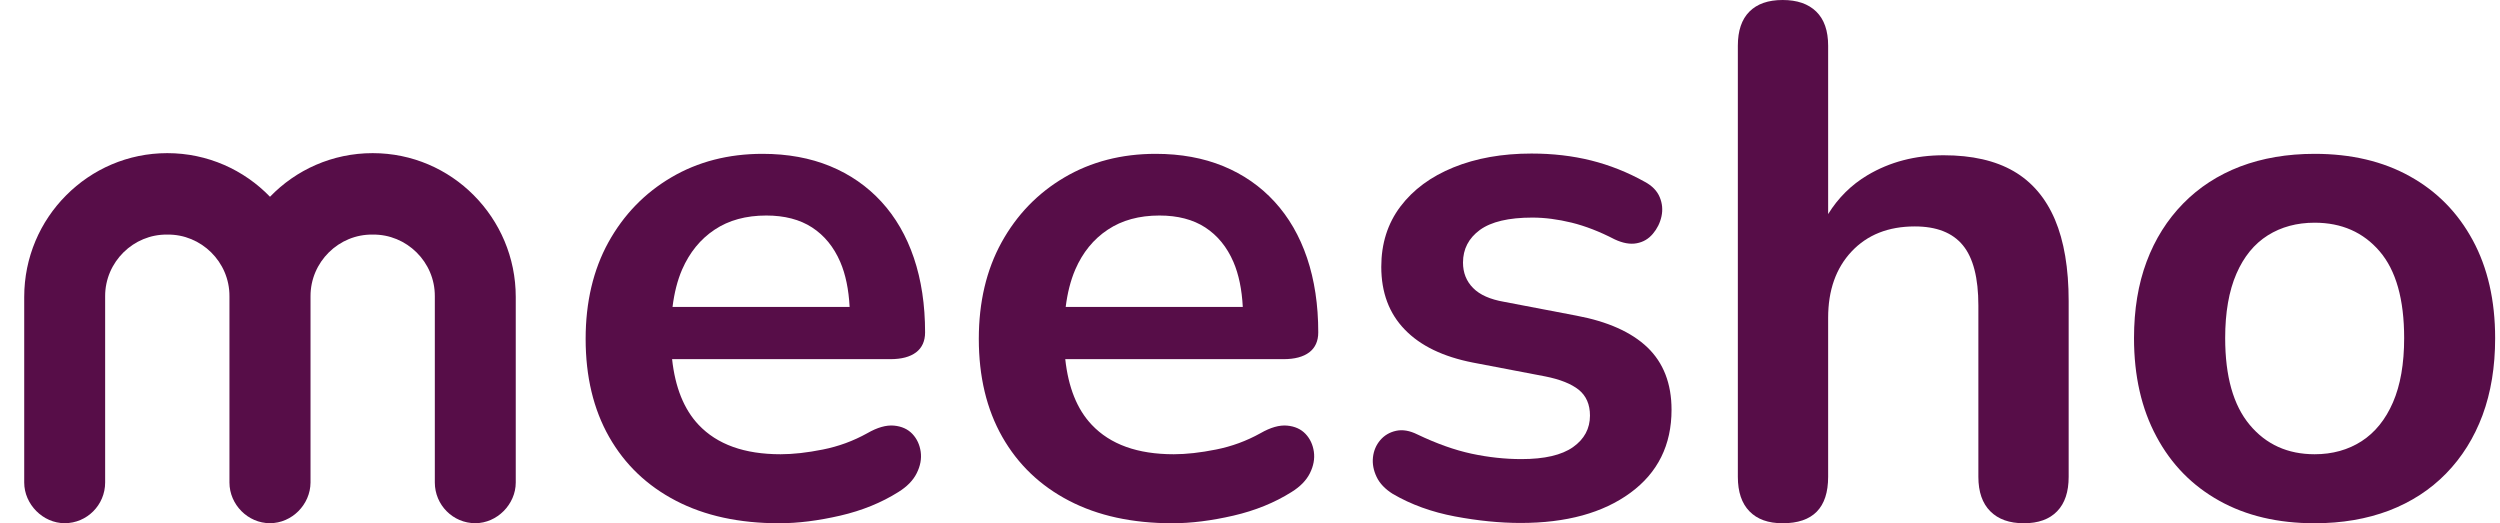
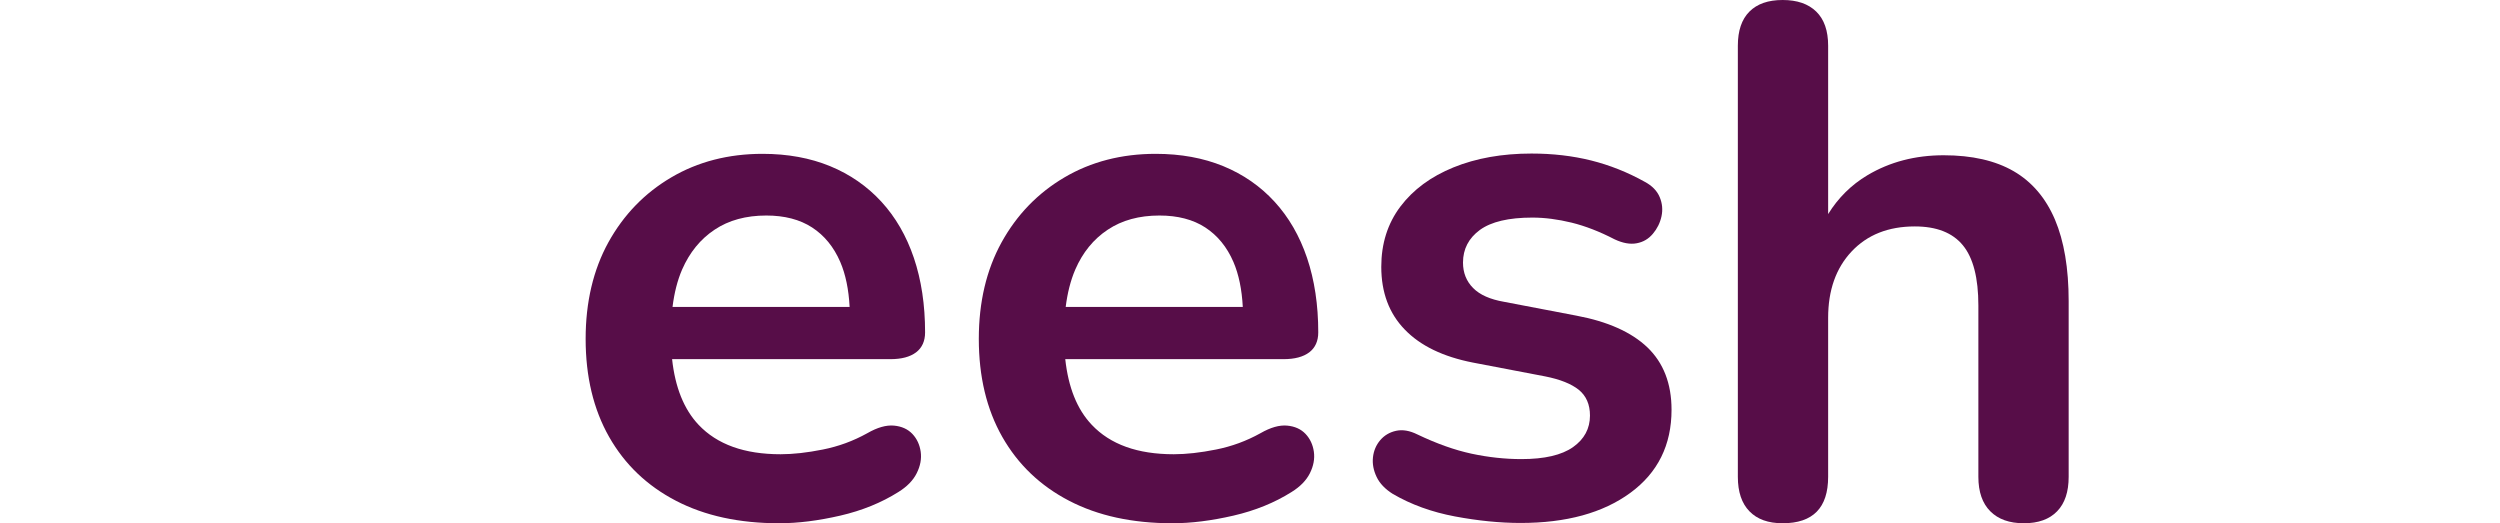
<svg xmlns="http://www.w3.org/2000/svg" width="86" height="18" viewBox="0 0 86 18" fill="none">
  <path d="M31.514 12.12C31.721 11.961 31.823 11.733 31.823 11.434C31.823 10.486 31.694 9.633 31.438 8.874C31.182 8.117 30.809 7.472 30.319 6.938C29.831 6.407 29.241 5.998 28.556 5.716C27.869 5.434 27.094 5.292 26.233 5.292C25.058 5.292 24.01 5.562 23.091 6.103C22.172 6.644 21.453 7.389 20.928 8.337C20.407 9.285 20.146 10.393 20.146 11.657C20.146 12.956 20.414 14.078 20.953 15.028C21.491 15.976 22.257 16.709 23.252 17.226C24.246 17.743 25.429 18 26.804 18C27.45 18 28.149 17.912 28.903 17.738C29.656 17.564 30.321 17.292 30.902 16.927C31.199 16.743 31.411 16.528 31.535 16.278C31.66 16.028 31.706 15.783 31.672 15.54C31.638 15.3 31.543 15.094 31.387 14.928C31.228 14.761 31.019 14.666 30.753 14.641C30.487 14.617 30.182 14.702 29.834 14.903C29.354 15.17 28.844 15.357 28.305 15.464C27.767 15.572 27.281 15.626 26.852 15.626C25.609 15.626 24.671 15.29 24.032 14.614C23.527 14.08 23.225 13.323 23.12 12.355H30.629C31.014 12.355 31.306 12.277 31.514 12.12ZM24.583 7.901C25.07 7.575 25.663 7.414 26.36 7.414C26.989 7.414 27.515 7.551 27.937 7.825C28.359 8.1 28.683 8.497 28.905 9.011C29.09 9.44 29.195 9.959 29.227 10.559H23.135C23.193 10.087 23.3 9.653 23.464 9.273C23.722 8.683 24.095 8.225 24.583 7.901Z" fill="#570D48" />
  <path d="M45.039 12.12C45.246 11.961 45.348 11.733 45.348 11.434C45.348 10.486 45.219 9.633 44.963 8.874C44.707 8.117 44.334 7.472 43.844 6.938C43.357 6.407 42.767 5.998 42.082 5.716C41.394 5.434 40.619 5.292 39.758 5.292C38.583 5.292 37.535 5.562 36.616 6.103C35.697 6.644 34.978 7.389 34.454 8.337C33.932 9.285 33.671 10.393 33.671 11.657C33.671 12.956 33.939 14.078 34.478 15.028C35.017 15.976 35.782 16.709 36.777 17.226C37.772 17.743 38.954 18 40.329 18C40.975 18 41.675 17.912 42.428 17.738C43.181 17.564 43.847 17.292 44.427 16.927C44.724 16.743 44.936 16.528 45.061 16.278C45.185 16.028 45.231 15.783 45.197 15.54C45.163 15.3 45.068 15.094 44.912 14.928C44.754 14.761 44.544 14.666 44.278 14.641C44.012 14.617 43.708 14.702 43.359 14.903C42.879 15.17 42.369 15.357 41.831 15.464C41.292 15.572 40.807 15.626 40.378 15.626C39.134 15.626 38.196 15.29 37.557 14.614C37.05 14.08 36.75 13.323 36.645 12.355H44.154C44.536 12.355 44.831 12.277 45.039 12.12ZM38.108 7.901C38.596 7.575 39.188 7.414 39.885 7.414C40.514 7.414 41.041 7.551 41.462 7.825C41.884 8.1 42.208 8.497 42.43 9.011C42.615 9.44 42.72 9.959 42.752 10.559H36.66C36.718 10.087 36.826 9.653 36.989 9.273C37.245 8.683 37.618 8.225 38.108 7.901Z" fill="#570D48" />
  <path d="M54.227 10.858L51.743 10.383C51.263 10.3 50.907 10.143 50.675 9.908C50.444 9.675 50.327 9.383 50.327 9.033C50.327 8.568 50.522 8.193 50.909 7.909C51.299 7.627 51.899 7.485 52.711 7.485C53.142 7.485 53.593 7.544 54.064 7.659C54.537 7.776 55.029 7.967 55.541 8.232C55.821 8.364 56.075 8.411 56.299 8.369C56.524 8.328 56.709 8.22 56.858 8.043C57.006 7.869 57.106 7.668 57.155 7.443C57.204 7.218 57.184 6.997 57.094 6.782C57.004 6.566 56.833 6.39 56.585 6.257C55.99 5.924 55.37 5.679 54.734 5.52C54.095 5.361 53.413 5.282 52.684 5.282C51.675 5.282 50.78 5.441 50 5.758C49.222 6.074 48.613 6.524 48.174 7.105C47.735 7.688 47.516 8.379 47.516 9.178C47.516 10.06 47.784 10.78 48.323 11.336C48.861 11.895 49.644 12.272 50.67 12.473L53.154 12.948C53.666 13.049 54.051 13.203 54.31 13.409C54.566 13.617 54.695 13.914 54.695 14.296C54.695 14.744 54.5 15.107 54.112 15.381C53.722 15.655 53.133 15.793 52.335 15.793C51.772 15.793 51.202 15.731 50.621 15.607C50.041 15.482 49.42 15.261 48.759 14.945C48.493 14.813 48.249 14.771 48.025 14.82C47.801 14.869 47.618 14.979 47.479 15.143C47.338 15.31 47.255 15.506 47.23 15.731C47.206 15.957 47.248 16.18 47.355 16.405C47.462 16.631 47.65 16.826 47.913 16.991C48.542 17.358 49.254 17.615 50.049 17.765C50.843 17.914 51.597 17.99 52.309 17.99C53.881 17.99 55.141 17.645 56.084 16.954C57.028 16.263 57.501 15.31 57.501 14.095C57.501 13.196 57.223 12.48 56.67 11.949C56.119 11.424 55.302 11.059 54.227 10.858Z" fill="#570D48" />
  <path d="M69.271 5.89C68.641 5.525 67.837 5.341 66.862 5.341C65.885 5.341 65.012 5.569 64.241 6.027C63.683 6.36 63.232 6.808 62.888 7.365V1.573C62.888 1.056 62.752 0.666 62.479 0.399C62.206 0.132 61.821 0 61.323 0C60.826 0 60.446 0.132 60.18 0.399C59.914 0.666 59.782 1.056 59.782 1.573V16.403C59.782 16.92 59.914 17.314 60.18 17.588C60.446 17.863 60.826 18 61.323 18C62.367 18 62.888 17.468 62.888 16.403V10.934C62.888 9.986 63.156 9.224 63.695 8.651C64.234 8.078 64.958 7.789 65.87 7.789C66.616 7.789 67.167 8.004 67.523 8.438C67.879 8.871 68.056 9.562 68.056 10.51V16.403C68.056 16.92 68.193 17.314 68.466 17.588C68.739 17.863 69.124 18 69.622 18C70.119 18 70.5 17.863 70.765 17.588C71.031 17.314 71.162 16.92 71.162 16.403V10.361C71.162 9.229 71.004 8.293 70.69 7.553C70.373 6.811 69.902 6.257 69.271 5.89Z" fill="#570D48" />
-   <path d="M82.901 6.066C81.975 5.549 80.88 5.292 79.622 5.292C78.679 5.292 77.825 5.439 77.062 5.728C76.301 6.02 75.646 6.444 75.1 7.002C74.553 7.561 74.134 8.225 73.844 8.999C73.554 9.773 73.41 10.65 73.41 11.633C73.41 12.931 73.666 14.058 74.181 15.016C74.692 15.974 75.414 16.709 76.343 17.226C77.27 17.743 78.364 18 79.622 18C80.566 18 81.418 17.853 82.182 17.564C82.942 17.272 83.598 16.849 84.144 16.29C84.69 15.731 85.109 15.062 85.4 14.281C85.689 13.499 85.833 12.617 85.833 11.635C85.833 10.336 85.577 9.214 85.063 8.264C84.549 7.313 83.829 6.581 82.901 6.066ZM82.318 13.842C82.062 14.433 81.701 14.879 81.238 15.178C80.775 15.476 80.236 15.626 79.624 15.626C78.698 15.626 77.952 15.29 77.389 14.614C76.826 13.94 76.546 12.946 76.546 11.63C76.546 10.748 76.675 10.011 76.931 9.42C77.186 8.83 77.547 8.389 78.011 8.097C78.474 7.806 79.013 7.661 79.624 7.661C80.551 7.661 81.297 7.989 81.86 8.646C82.423 9.303 82.703 10.297 82.703 11.63C82.703 12.514 82.574 13.252 82.318 13.842Z" fill="#570D48" />
-   <path d="M9.285 17.998C8.53 17.998 7.893 17.358 7.893 16.599V10.194C7.901 9.009 6.918 8.051 5.755 8.07C4.593 8.051 3.612 9.011 3.617 10.194V16.599C3.617 17.37 2.993 17.998 2.225 17.998C1.477 17.998 0.833 17.348 0.833 16.599C0.833 16.596 0.833 10.216 0.833 10.216C0.833 8.849 1.384 7.612 2.277 6.718C3.169 5.821 4.397 5.268 5.755 5.268C7.14 5.268 8.393 5.843 9.288 6.769C10.18 5.843 11.433 5.268 12.82 5.268C14.181 5.268 15.409 5.821 16.299 6.718C17.191 7.615 17.742 8.852 17.742 10.216C17.742 10.216 17.742 16.596 17.742 16.599C17.742 17.348 17.099 17.998 16.35 17.998C15.582 17.998 14.958 17.37 14.958 16.599V10.194C14.966 9.009 13.983 8.051 12.82 8.07C11.657 8.051 10.677 9.011 10.682 10.194V16.599C10.677 17.358 10.041 17.998 9.285 17.998Z" fill="#570D48" />
</svg>